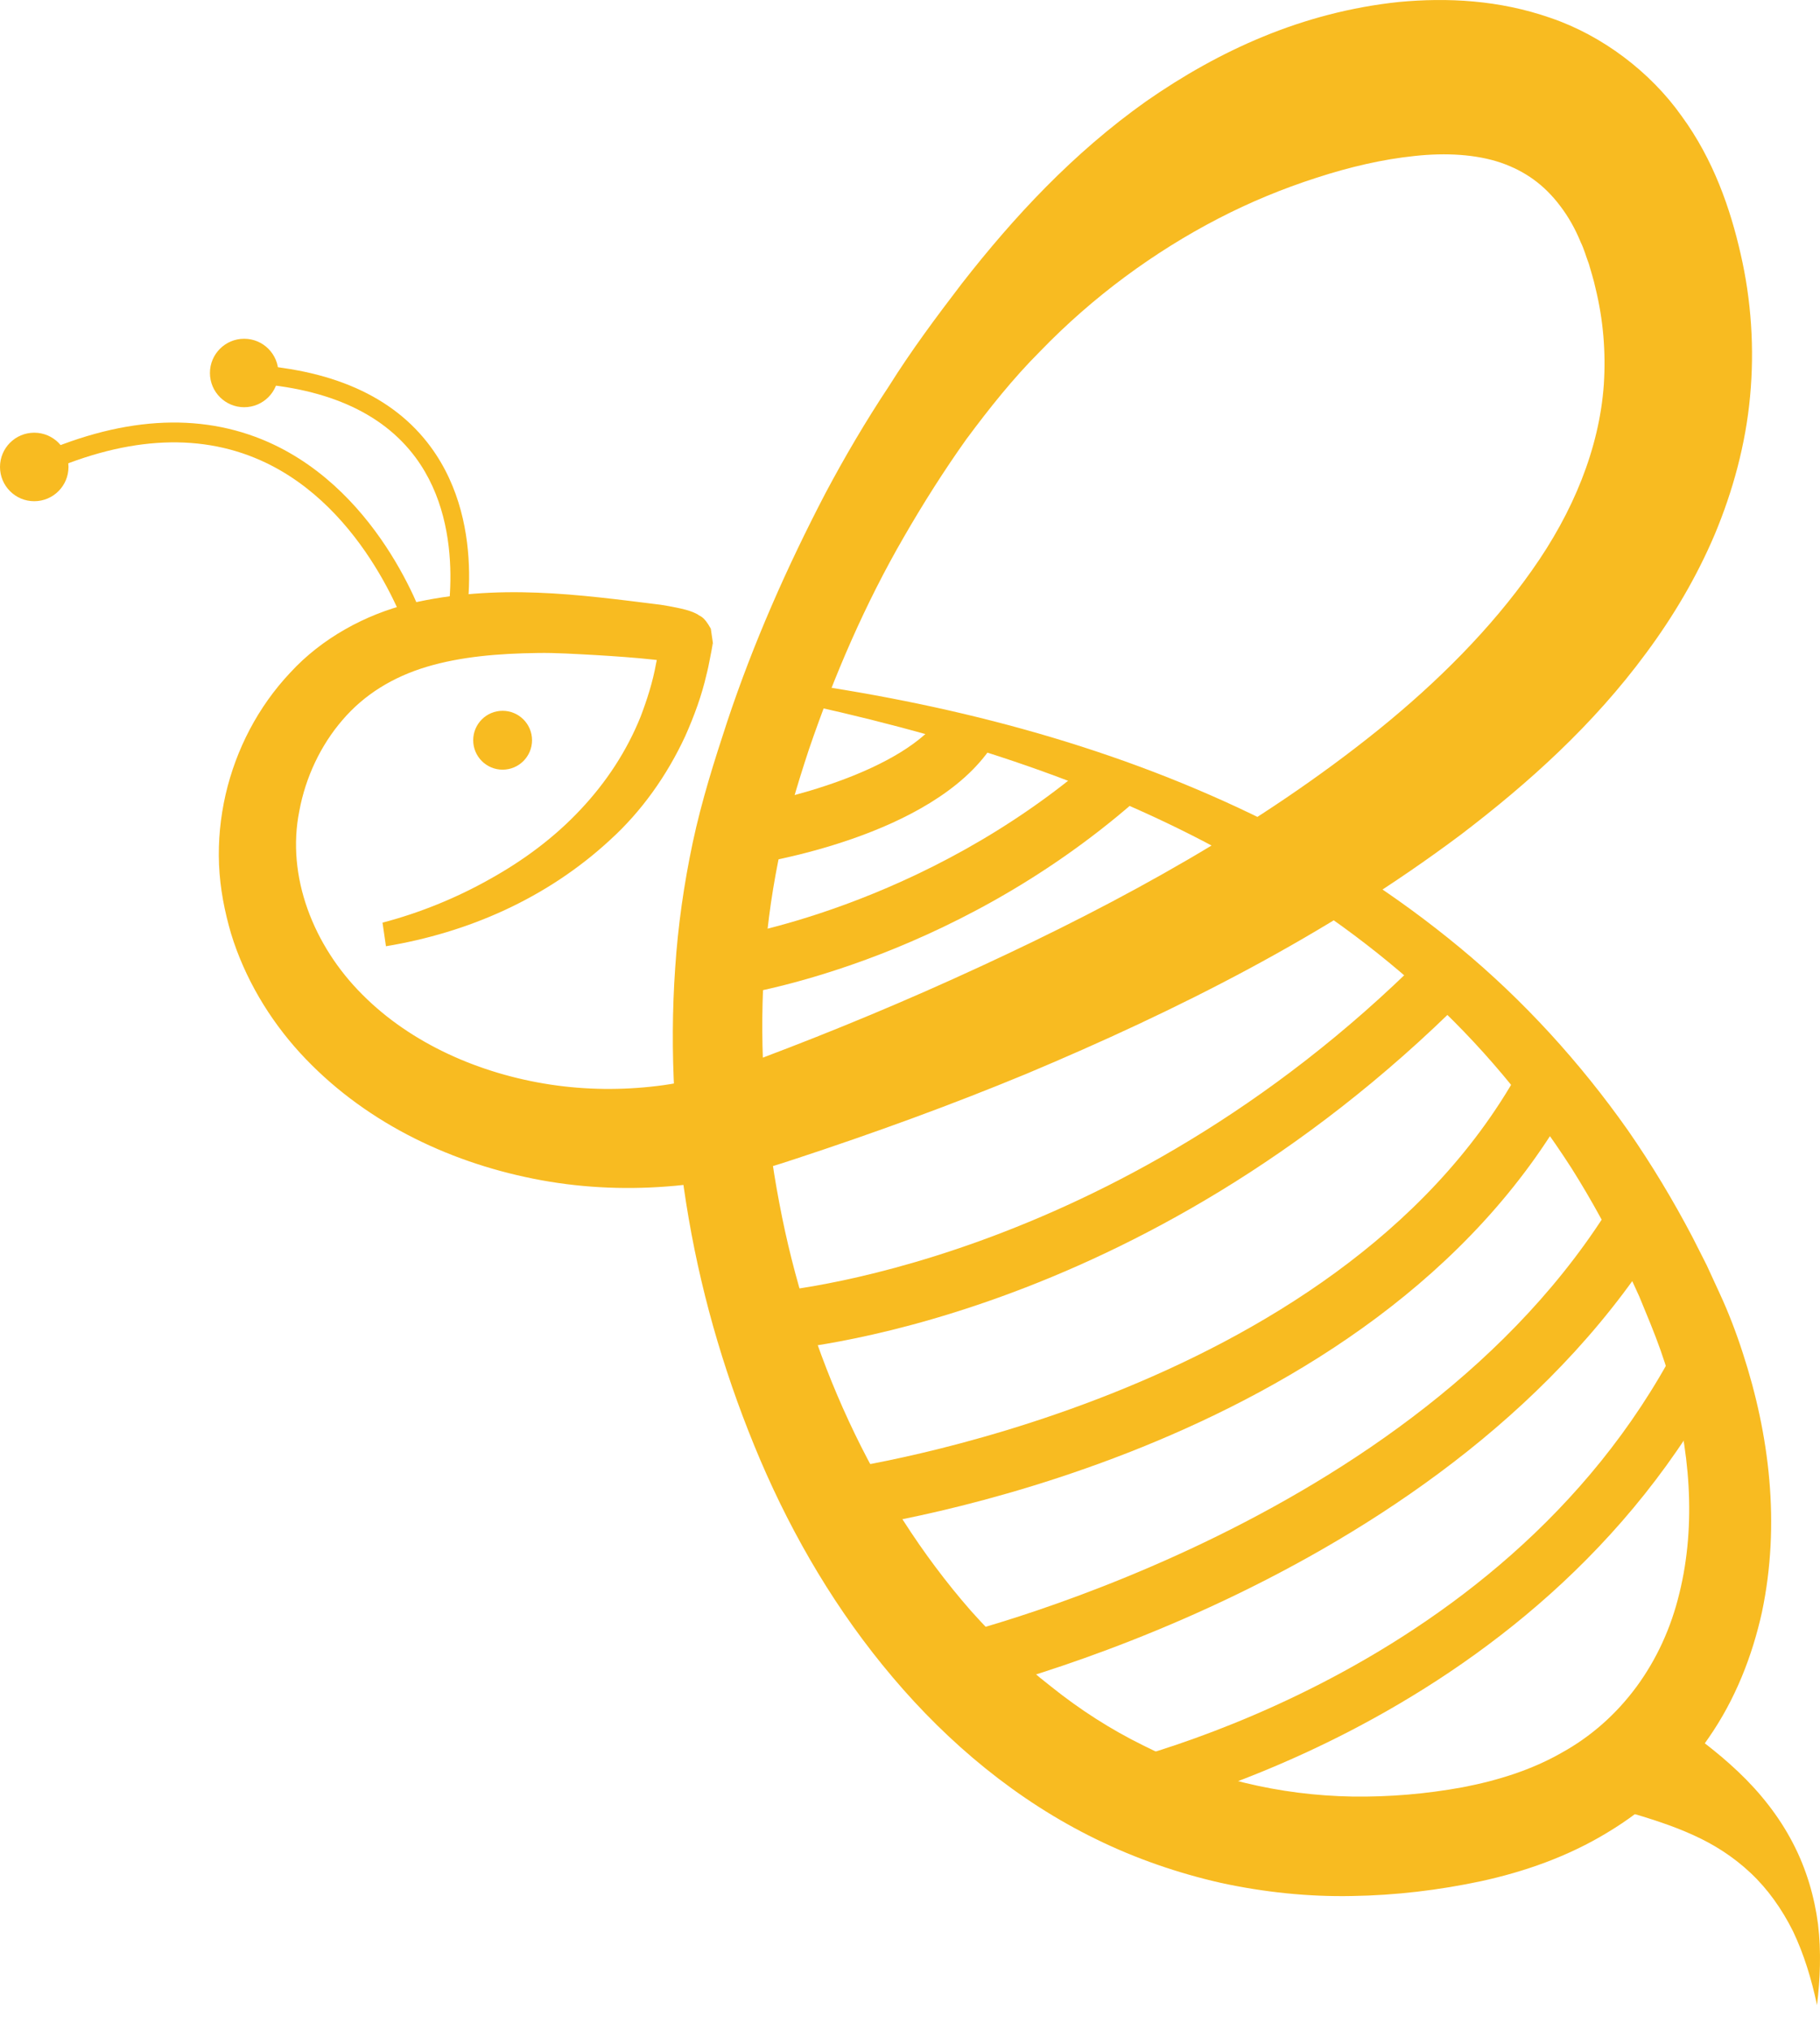
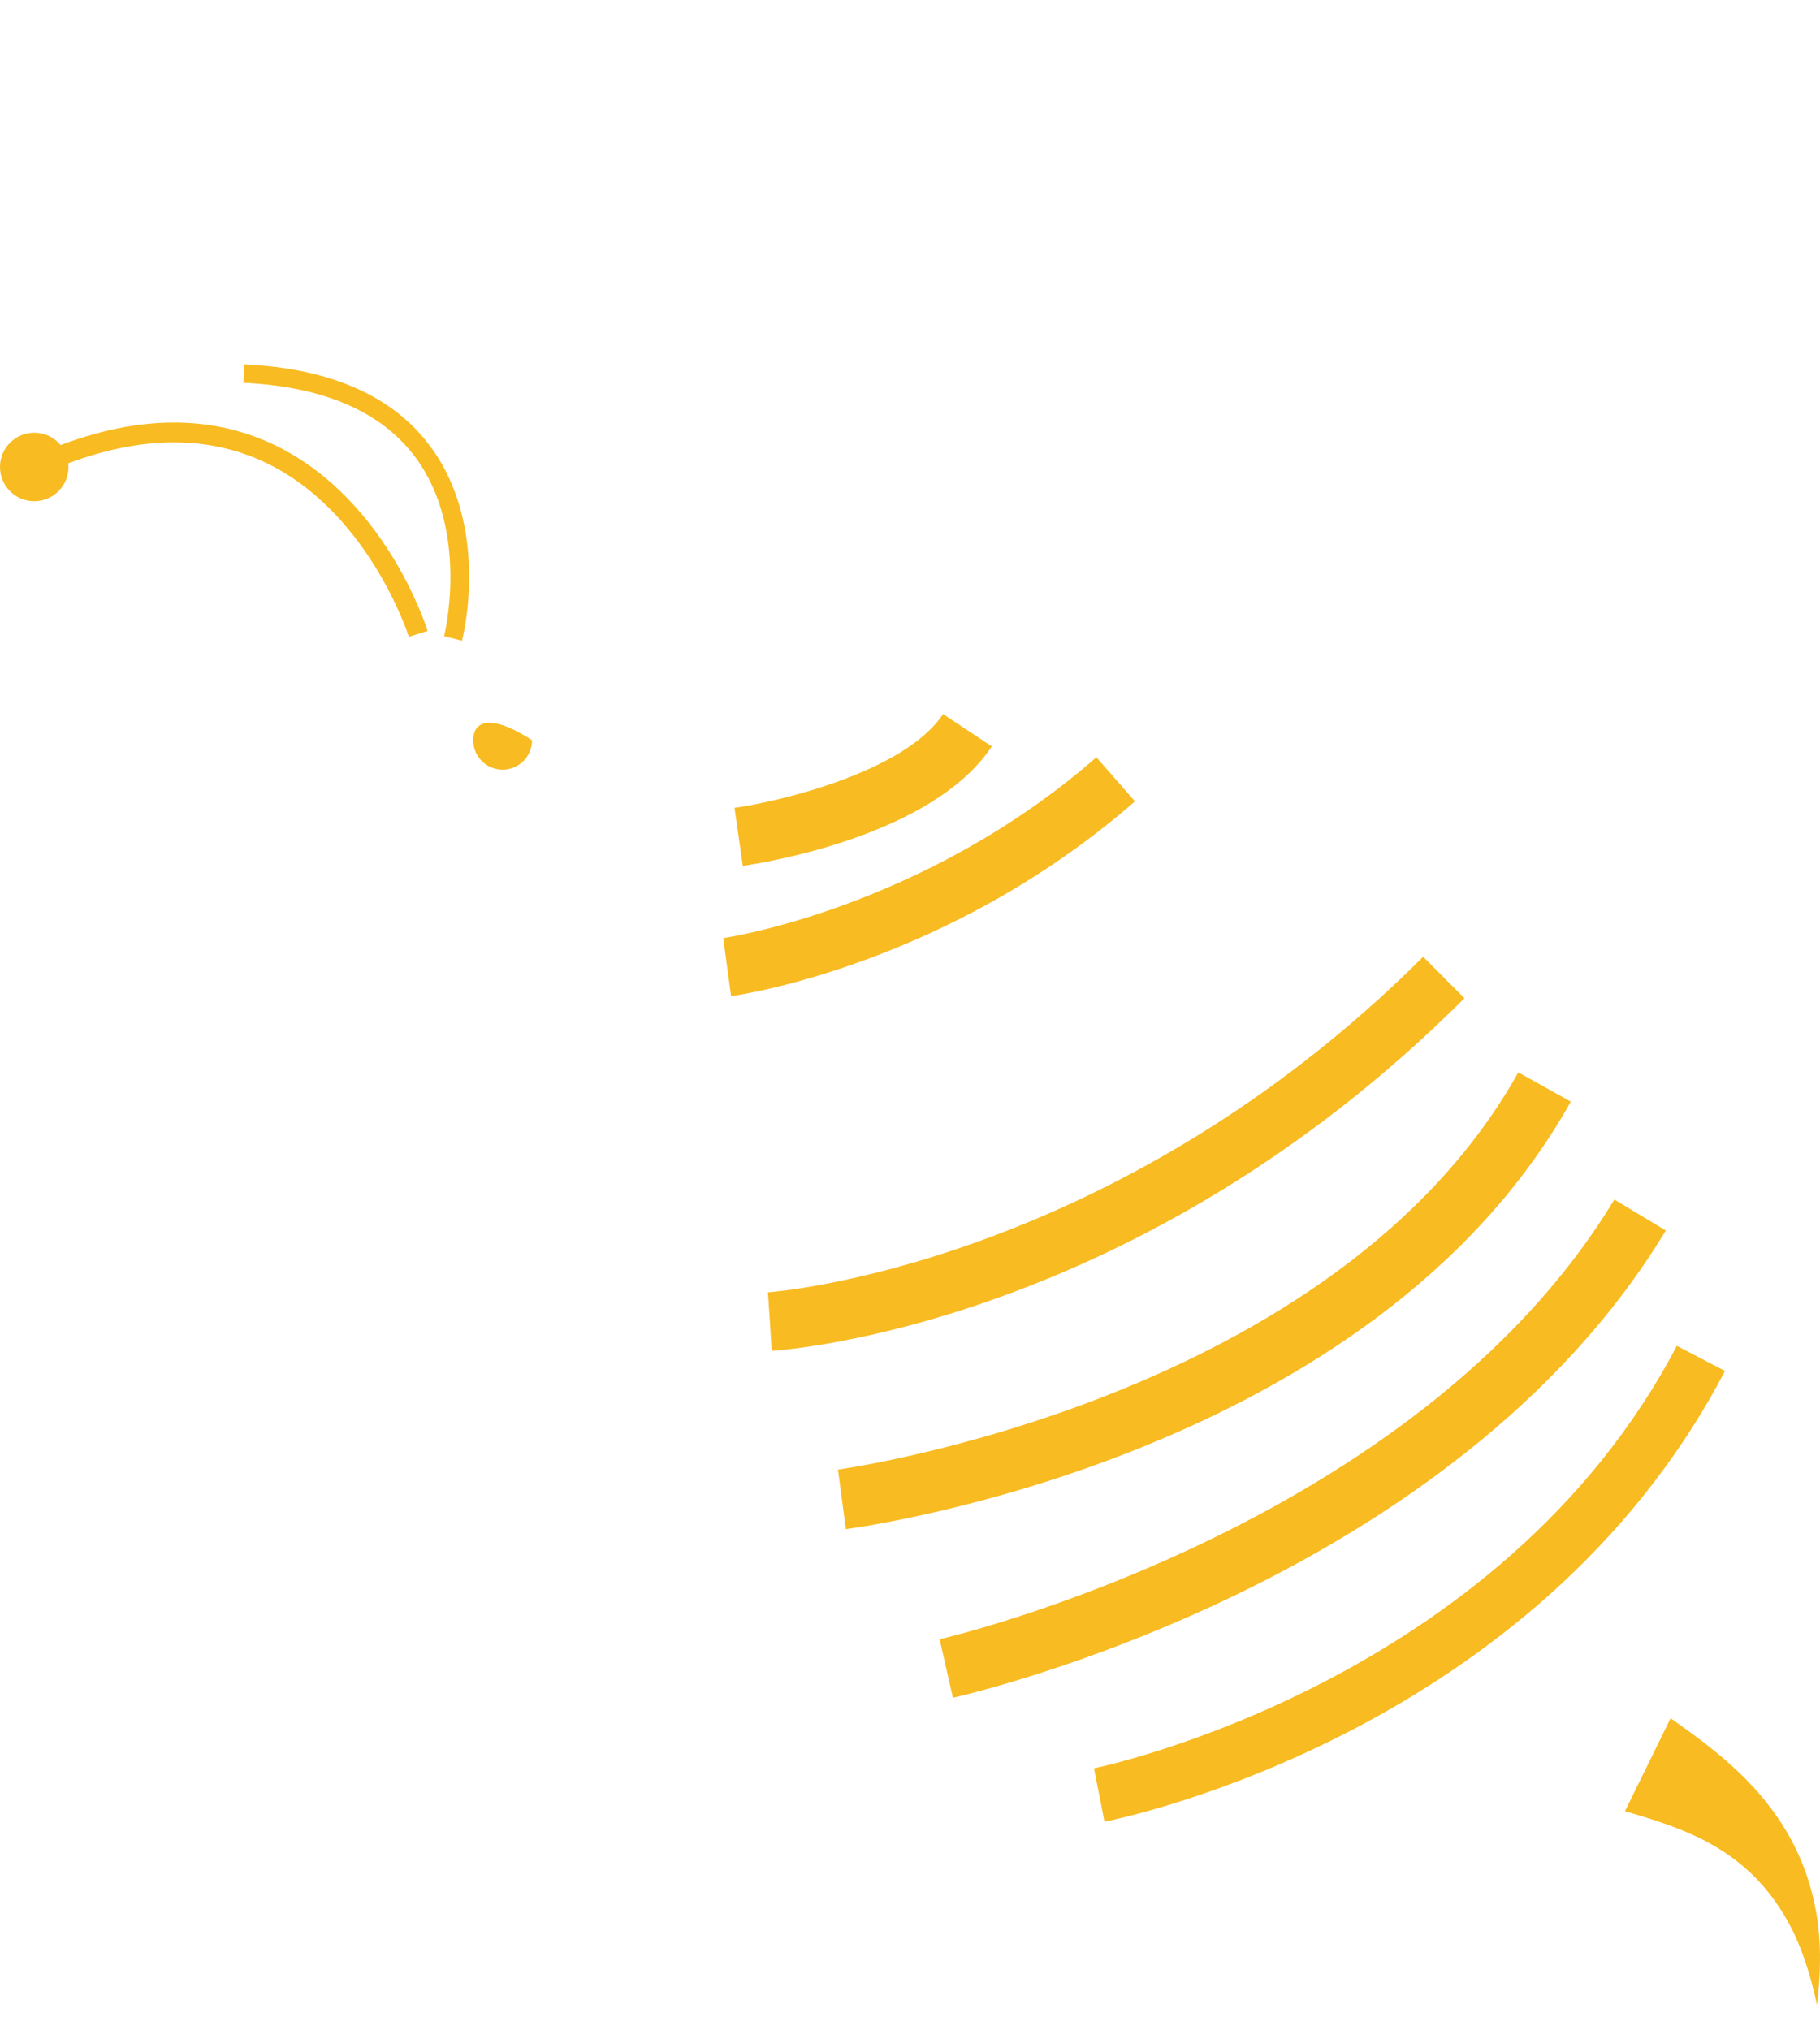
<svg xmlns="http://www.w3.org/2000/svg" width="52" height="58" viewBox="0 0 52 58" fill="none">
-   <path d="M10.929 26.357C11.981 26.082 13.038 25.654 13.996 25.113C14.96 24.578 15.845 23.919 16.582 23.132C17.32 22.351 17.91 21.451 18.303 20.473C18.49 19.981 18.652 19.475 18.745 18.953C18.775 18.826 18.794 18.693 18.809 18.56L18.839 18.363L18.854 18.265L18.858 18.216C18.888 18.344 18.809 17.837 18.913 18.565C19.109 18.914 19.173 18.855 19.207 18.904L19.257 18.929C19.267 18.934 19.247 18.929 19.232 18.924L19.075 18.895C18.957 18.875 18.824 18.86 18.686 18.845C18.146 18.786 17.58 18.747 17.015 18.713C16.459 18.683 15.86 18.644 15.358 18.654C14.247 18.668 13.17 18.757 12.197 19.047C11.229 19.337 10.408 19.838 9.783 20.571C9.159 21.294 8.731 22.208 8.554 23.157C8.171 25.04 8.962 27.026 10.353 28.412C11.75 29.818 13.716 30.678 15.727 30.983C16.735 31.136 17.767 31.146 18.775 31.023C19.281 30.964 19.773 30.855 20.264 30.733C20.761 30.595 21.194 30.443 21.749 30.231C23.863 29.435 25.948 28.565 27.988 27.621C32.063 25.743 36.016 23.565 39.398 20.836C41.08 19.475 42.599 17.956 43.769 16.294C44.944 14.637 45.696 12.813 45.824 10.979C45.883 10.06 45.809 9.136 45.583 8.221C45.534 7.99 45.46 7.764 45.396 7.538C45.317 7.332 45.258 7.11 45.165 6.924C45.003 6.525 44.801 6.176 44.575 5.881C44.123 5.282 43.577 4.888 42.879 4.647C42.181 4.411 41.32 4.357 40.416 4.456C39.511 4.549 38.558 4.77 37.609 5.08C36.66 5.385 35.716 5.773 34.806 6.245C32.983 7.189 31.227 8.472 29.718 10.036C28.946 10.807 28.263 11.668 27.609 12.548C26.97 13.447 26.38 14.377 25.825 15.34C24.714 17.257 23.829 19.312 23.111 21.412C22.762 22.468 22.447 23.535 22.236 24.587C22.024 25.649 21.882 26.731 21.823 27.822C21.695 30 21.852 32.208 22.265 34.361C23.072 38.662 24.93 42.802 27.737 46.012C28.445 46.804 29.207 47.541 30.038 48.185C30.854 48.839 31.734 49.404 32.663 49.861C34.511 50.796 36.552 51.287 38.646 51.322C39.693 51.336 40.745 51.248 41.792 51.056C42.795 50.864 43.759 50.56 44.605 50.078C46.315 49.139 47.51 47.487 47.982 45.516C48.469 43.549 48.292 41.371 47.687 39.326C47.539 38.81 47.358 38.313 47.151 37.802L46.836 37.035L46.492 36.283C46.02 35.285 45.494 34.312 44.904 33.377C43.71 31.519 42.284 29.803 40.632 28.314C38.985 26.819 37.137 25.536 35.17 24.455C31.233 22.262 26.832 20.92 22.364 19.981L22.452 19.455C27.009 20.079 31.557 21.23 35.78 23.265C37.889 24.278 39.885 25.561 41.709 27.07C43.533 28.579 45.145 30.349 46.517 32.296C47.195 33.274 47.81 34.297 48.361 35.349L48.764 36.145L49.137 36.956C49.388 37.497 49.609 38.077 49.796 38.657C50.553 40.978 50.873 43.525 50.342 46.051C50.066 47.305 49.58 48.549 48.818 49.645C48.07 50.746 47.058 51.671 45.927 52.349C44.796 53.037 43.553 53.47 42.314 53.74C41.109 53.996 39.875 54.144 38.626 54.163C37.378 54.188 36.119 54.055 34.885 53.789C33.656 53.509 32.452 53.096 31.321 52.541C29.05 51.435 27.098 49.798 25.51 47.92C23.917 46.042 22.673 43.928 21.724 41.711C20.781 39.493 20.087 37.183 19.679 34.818C19.271 32.458 19.124 30.054 19.291 27.65C19.37 26.451 19.542 25.251 19.793 24.066C20.048 22.872 20.407 21.741 20.776 20.62C21.523 18.373 22.482 16.205 23.578 14.101C24.134 13.054 24.738 12.027 25.397 11.034C26.031 10.021 26.749 9.057 27.482 8.099C28.966 6.196 30.662 4.372 32.742 2.897C34.831 1.442 37.215 0.346 39.974 0.056C41.345 -0.072 42.83 -0.003 44.305 0.513C45.779 1.014 47.156 2.057 48.046 3.315C48.96 4.564 49.442 5.975 49.732 7.253C50.037 8.57 50.13 9.962 50.002 11.328C49.875 12.695 49.511 14.027 48.995 15.261C48.474 16.49 47.8 17.621 47.038 18.649C45.519 20.713 43.666 22.375 41.743 23.84C37.864 26.746 33.627 28.869 29.32 30.678C27.157 31.573 24.964 32.37 22.752 33.097C22.226 33.274 21.572 33.476 20.953 33.614C20.323 33.746 19.689 33.849 19.05 33.894C17.777 33.992 16.489 33.923 15.24 33.672C12.752 33.176 10.344 32.011 8.569 30.074C7.689 29.11 6.991 27.94 6.602 26.672C6.416 26.033 6.288 25.389 6.258 24.701C6.229 24.022 6.298 23.349 6.445 22.7C6.745 21.402 7.374 20.192 8.289 19.219C9.193 18.231 10.447 17.552 11.691 17.247C14.208 16.653 16.548 16.987 18.883 17.277C19.035 17.302 19.183 17.326 19.345 17.361C19.429 17.38 19.512 17.395 19.611 17.424C19.665 17.439 19.714 17.454 19.788 17.483C19.827 17.498 19.866 17.518 19.935 17.552C19.999 17.616 20.097 17.577 20.309 17.96C20.427 18.722 20.333 18.25 20.358 18.418L20.348 18.477L20.328 18.59L20.284 18.816C20.255 18.968 20.225 19.121 20.186 19.268C20.048 19.873 19.832 20.458 19.581 21.023C19.06 22.149 18.332 23.177 17.428 23.997C15.623 25.664 13.377 26.642 11.027 27.031L10.929 26.357Z" fill="#F8BB21" />
  <path d="M22.049 38.589L21.946 36.917L21.995 37.753L21.941 36.917C22.039 36.913 31.788 36.19 40.662 27.331L41.842 28.516C32.501 37.846 22.472 38.564 22.049 38.589Z" fill="#F8BB21" />
  <path d="M20.889 28.457L20.663 26.8L20.776 27.631L20.663 26.8C20.722 26.79 26.37 25.959 31.326 21.633L32.427 22.892C27.073 27.562 21.14 28.422 20.889 28.457Z" fill="#F8BB21" />
  <path d="M21.223 24.735L20.987 23.078C22.27 22.896 25.844 22.055 26.945 20.399L28.337 21.323C26.626 23.899 21.769 24.656 21.223 24.735Z" fill="#F8BB21" />
  <path d="M24.168 43.682L23.942 41.981C24.084 41.961 38.145 40 43.38 30.634L44.88 31.47C39.216 41.592 24.778 43.598 24.168 43.682Z" fill="#F8BB21" />
  <path d="M27.226 48.5L26.847 46.828C26.985 46.799 40.445 43.667 46.124 34.267L47.594 35.152C41.532 45.186 27.806 48.367 27.226 48.5Z" fill="#F8BB21" />
  <path d="M31.557 52.04L31.257 50.516C31.37 50.491 42.844 48.121 47.908 38.446L49.285 39.164C43.867 49.517 32.053 51.941 31.557 52.04Z" fill="#F8BB21" />
  <path d="M11.681 18.191C11.671 18.157 10.501 14.504 7.438 13.147C5.619 12.341 3.486 12.489 1.091 13.595L0.855 13.084C3.402 11.904 5.693 11.756 7.669 12.631C10.963 14.096 12.168 17.867 12.217 18.024L11.681 18.191Z" fill="#F8BB21" />
  <path d="M13.2 18.304L12.689 18.172C12.698 18.142 13.431 15.173 11.873 13.069C10.904 11.761 9.252 11.043 6.956 10.935L6.981 10.409C9.444 10.522 11.233 11.313 12.3 12.759C14.006 15.069 13.234 18.172 13.2 18.304Z" fill="#F8BB21" />
-   <path d="M14.36 21.987C14.824 21.987 15.201 21.61 15.201 21.146C15.201 20.682 14.824 20.305 14.36 20.305C13.896 20.305 13.52 20.682 13.52 21.146C13.52 21.61 13.896 21.987 14.36 21.987Z" fill="#F8BB21" />
+   <path d="M14.36 21.987C14.824 21.987 15.201 21.61 15.201 21.146C13.896 20.305 13.52 20.682 13.52 21.146C13.52 21.61 13.896 21.987 14.36 21.987Z" fill="#F8BB21" />
  <path d="M47.731 49.084C48.365 49.532 49.049 50.028 49.663 50.613C50.283 51.198 50.829 51.887 51.217 52.634C51.61 53.381 51.841 54.183 51.944 54.969C52.038 55.761 52.004 56.532 51.915 57.28C51.758 56.537 51.541 55.825 51.232 55.176C50.912 54.532 50.504 53.961 50.017 53.504C49.531 53.047 48.98 52.693 48.38 52.423C47.776 52.147 47.132 51.946 46.428 51.739L47.731 49.084Z" fill="#F8BB21" />
  <path d="M0.978 14.318C1.519 14.318 1.957 13.88 1.957 13.339C1.957 12.799 1.519 12.361 0.978 12.361C0.438 12.361 0 12.799 0 13.339C0 13.88 0.438 14.318 0.978 14.318Z" fill="#F8BB21" />
-   <path d="M6.976 11.633C7.516 11.633 7.954 11.195 7.954 10.655C7.954 10.115 7.516 9.677 6.976 9.677C6.436 9.677 5.998 10.115 5.998 10.655C5.998 11.195 6.436 11.633 6.976 11.633Z" fill="#F8BB21" />
</svg>